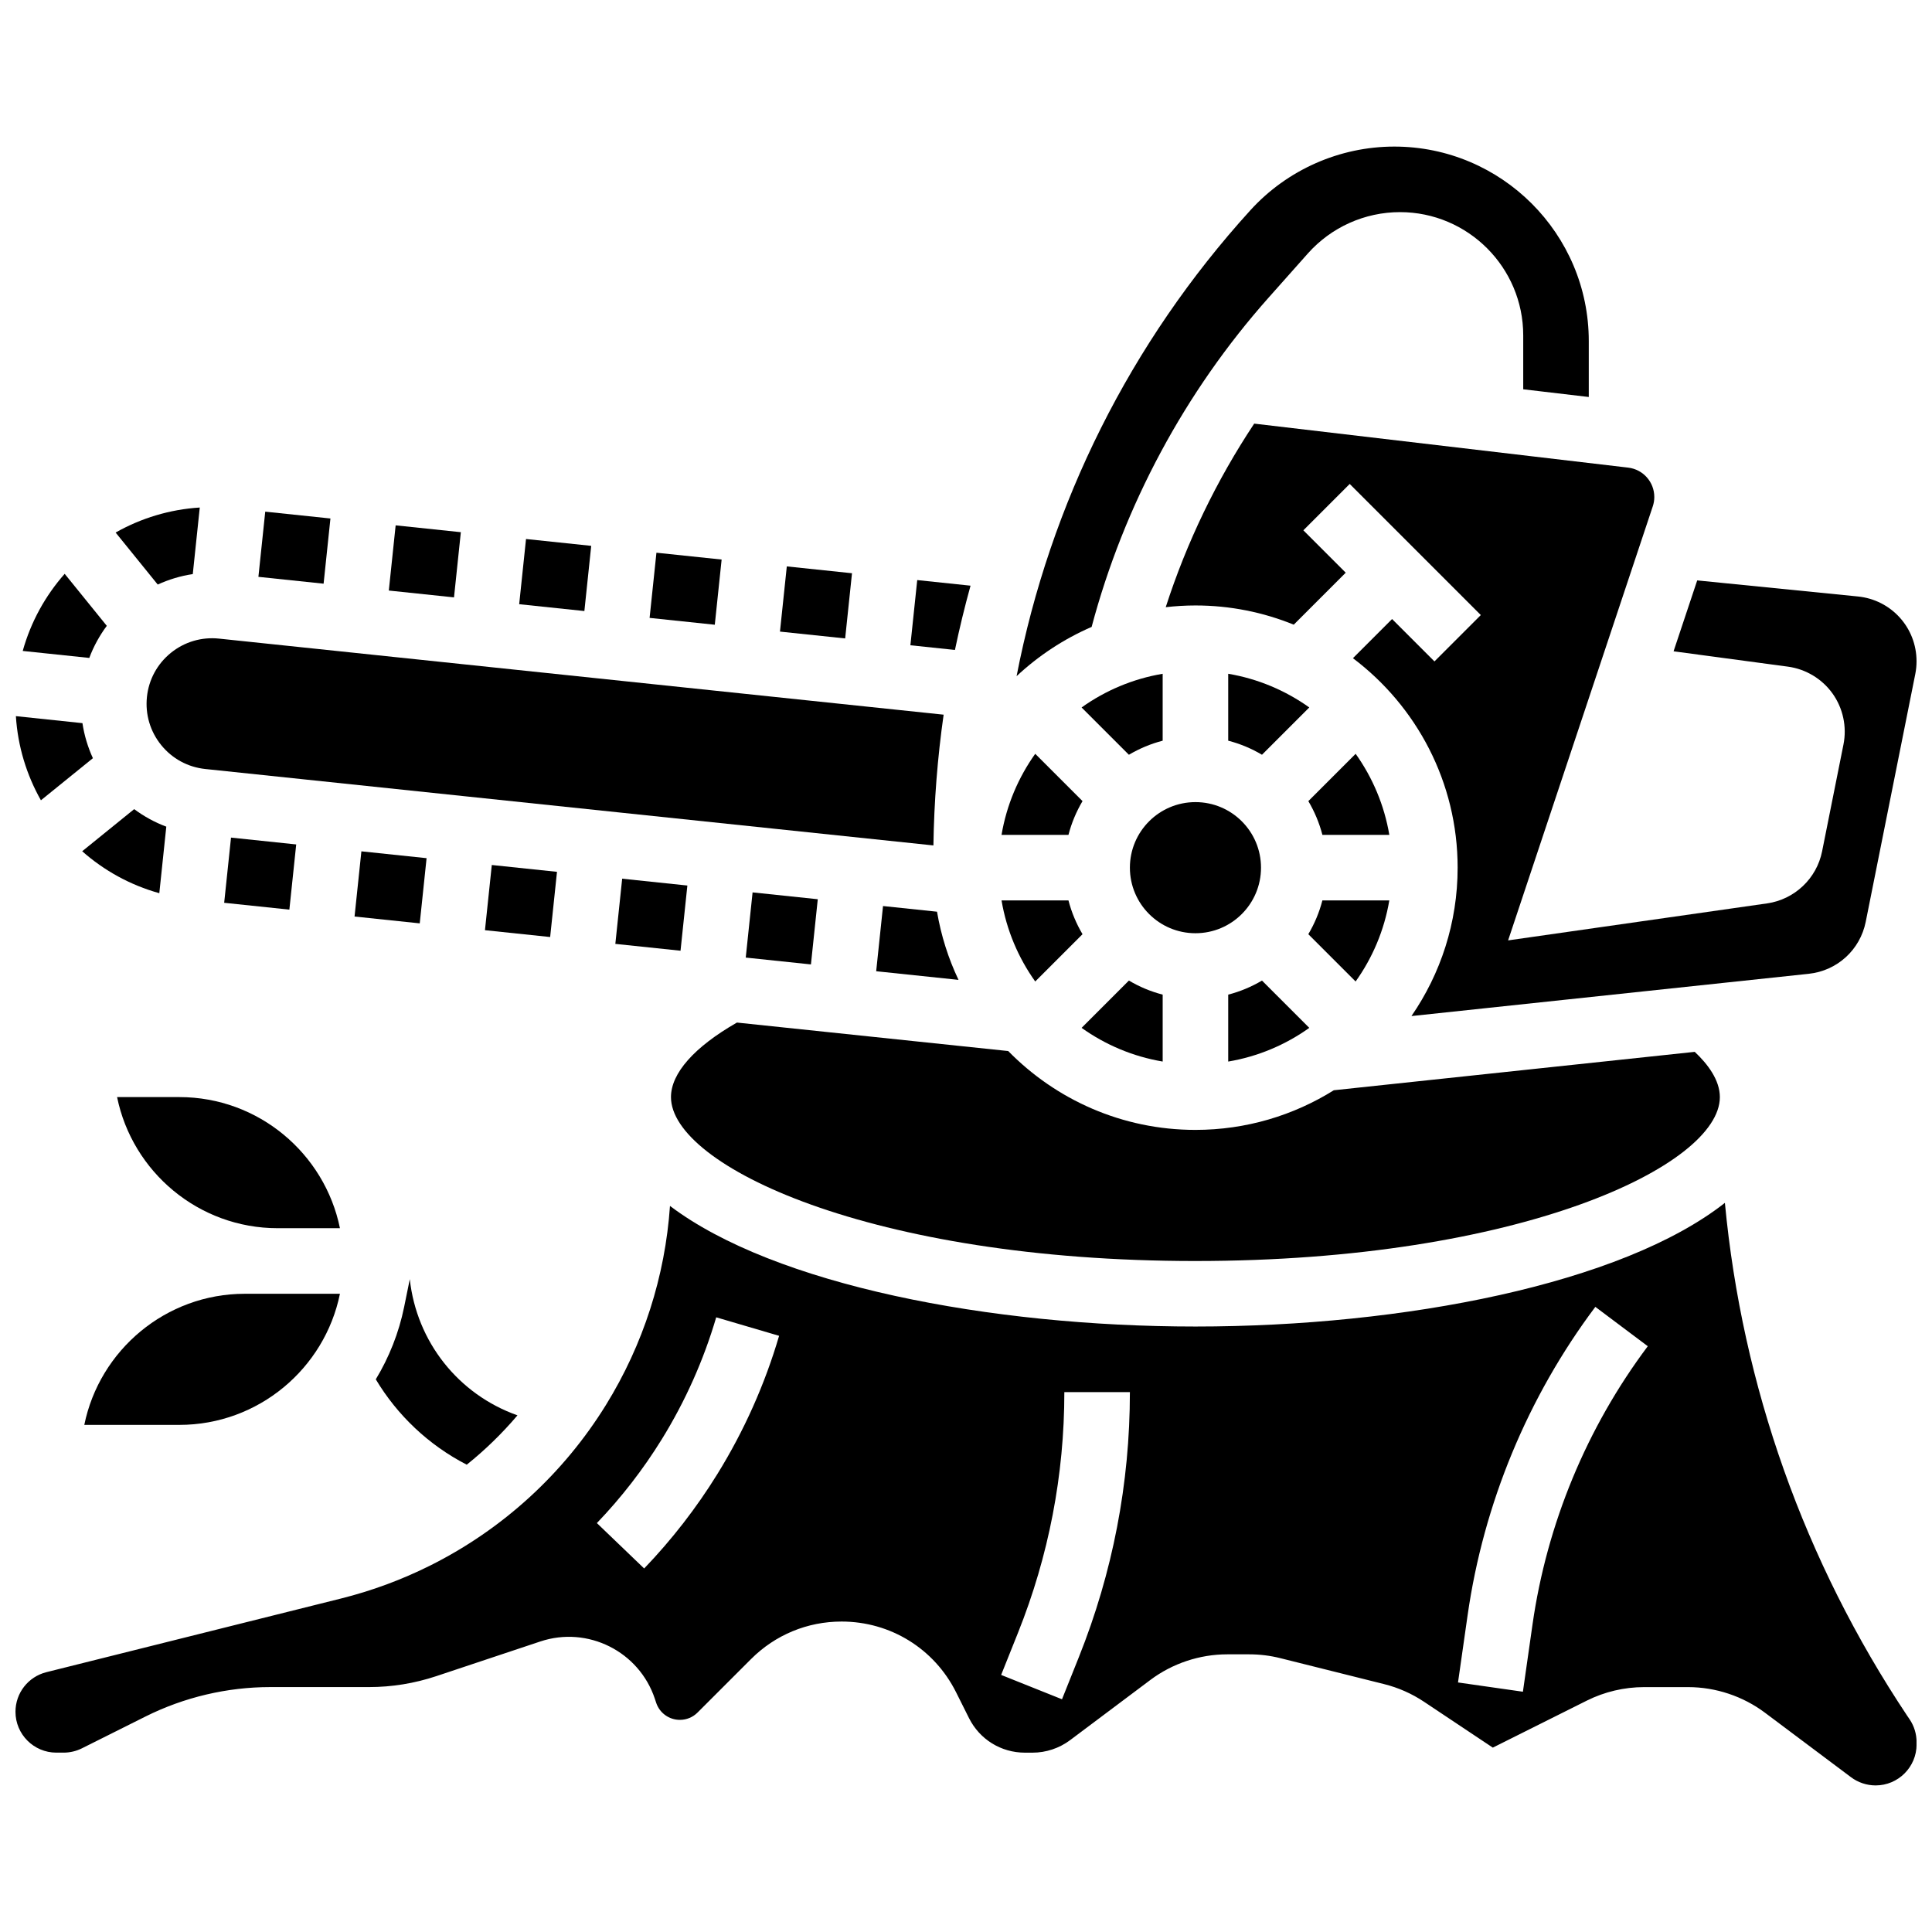
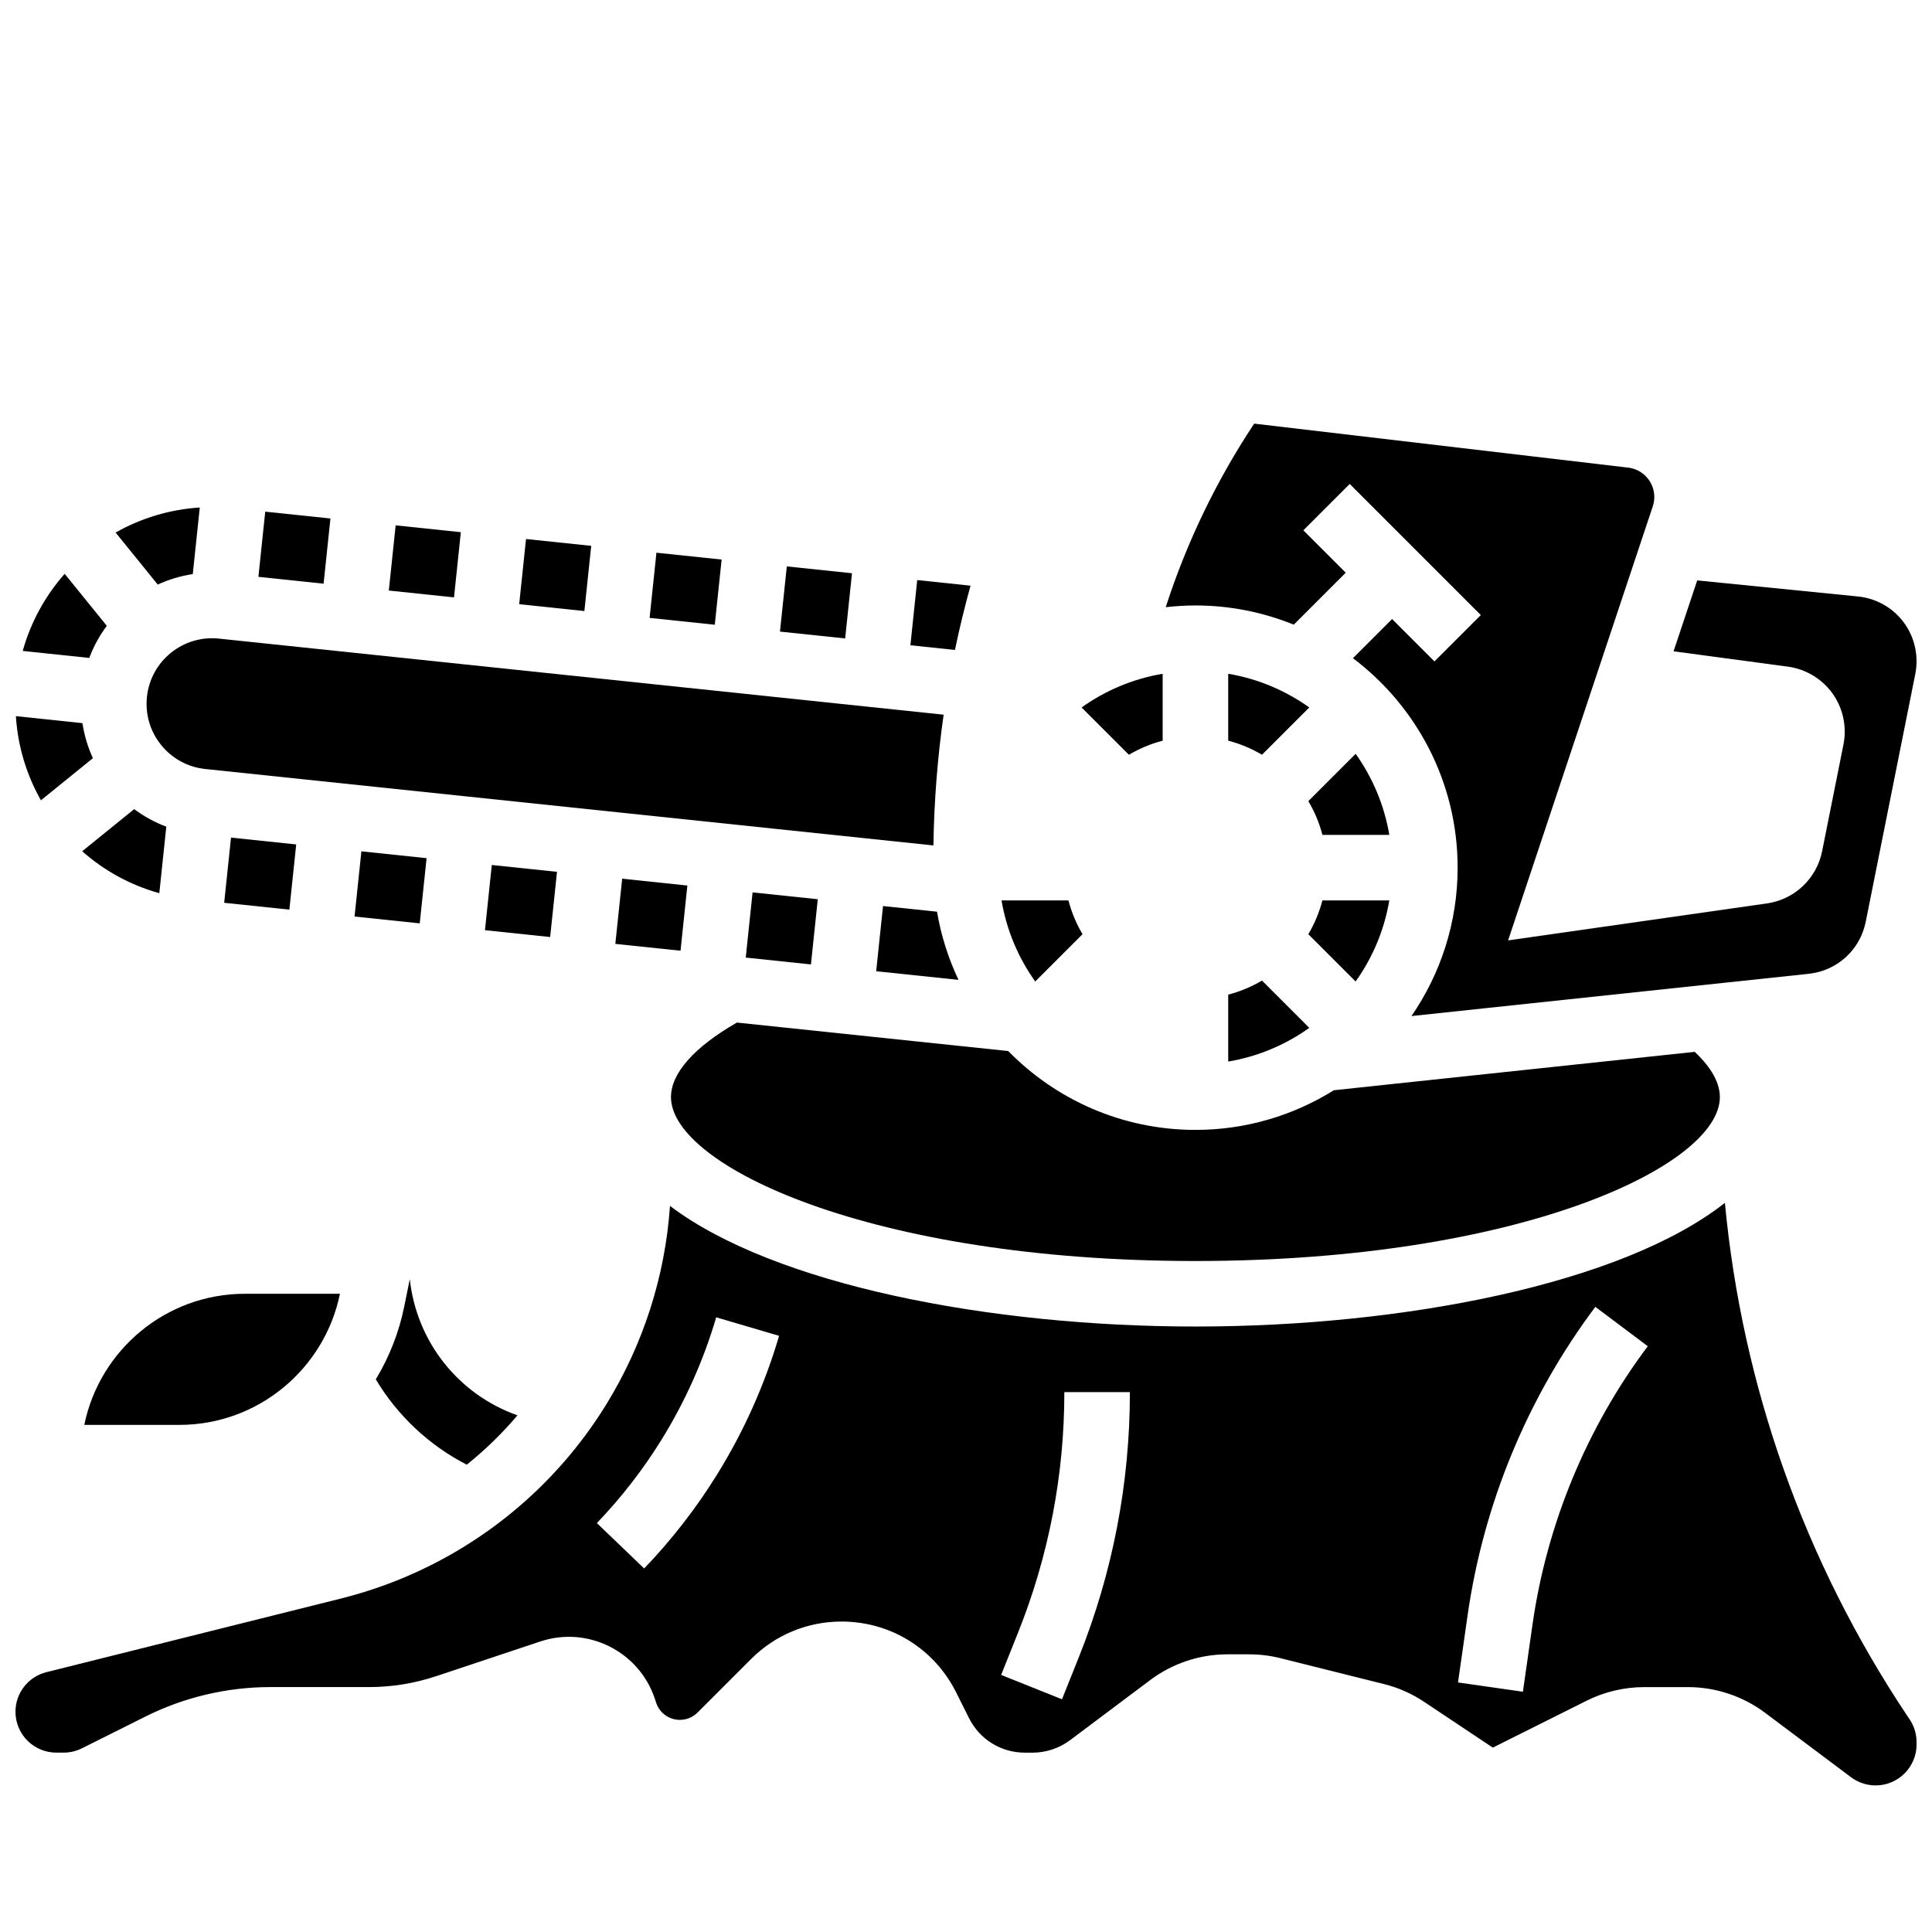
<svg xmlns="http://www.w3.org/2000/svg" width="800px" height="800px" version="1.1" viewBox="144 144 512 512">
  <defs>
    <clipPath id="c">
      <path d="m452 256h199.9v158h-199.9z" />
    </clipPath>
    <clipPath id="b">
      <path d="m148.09 462h503.81v156h-503.81z" />
    </clipPath>
    <clipPath id="a">
      <path d="m148.09 333h20.906v24h-20.906z" />
    </clipPath>
  </defs>
  <path d="m267.69 532.16c4.887-3.914 9.387-8.297 13.445-13.078-15.684-5.555-26.727-19.508-28.535-36.086l-1.492 7.332c-1.414 6.938-4.004 13.402-7.519 19.211 5.711 9.543 14.008 17.414 24.102 22.621z" />
-   <path d="m452.12 425.32v-17.734c-3.184-0.82-6.188-2.09-8.949-3.727l-12.535 12.535c6.277 4.477 13.578 7.594 21.484 8.926z" />
  <path d="m443.17 344.02c2.762-1.633 5.766-2.902 8.949-3.727v-17.734c-7.906 1.332-15.207 4.449-21.484 8.926z" />
-   <path d="m478.18 373.94c0 9.598-7.777 17.375-17.371 17.375-9.598 0-17.375-7.777-17.375-17.375 0-9.594 7.777-17.371 17.375-17.371 9.594 0 17.371 7.777 17.371 17.371" />
-   <path d="m480.19 222.88 10.398-11.699c6.195-6.969 15.094-10.965 24.418-10.965 18.012 0 32.664 14.652 32.664 32.664v14.285l17.371 2.043v-14.828c0-28.418-23.117-51.535-51.535-51.535-14.488 0-28.391 6.148-38.137 16.867-31.848 35.035-53.086 77.723-61.965 123.48 5.793-5.414 12.508-9.855 19.887-13.051 8.586-32.227 24.73-62.32 46.898-87.262z" />
  <path d="m430.88 391.57c-1.633-2.762-2.902-5.766-3.727-8.949h-17.734c1.332 7.906 4.449 15.207 8.926 21.484z" />
  <path d="m469.49 340.29c3.184 0.82 6.188 2.09 8.949 3.727l12.535-12.535c-6.277-4.473-13.578-7.594-21.484-8.926z" />
-   <path d="m430.88 356.3-12.535-12.535c-4.473 6.277-7.594 13.578-8.926 21.484h17.734c0.824-3.184 2.094-6.188 3.727-8.949z" />
  <path d="m401.2 299.21-14.125-1.484-1.812 17.277 11.809 1.238c1.191-5.727 2.578-11.406 4.129-17.031z" />
  <path d="m460.8 478.18c86.109 0 138.98-25.297 138.98-43.434 0-4.523-3.211-8.754-6.656-11.996l-95.645 10.176c-10.652 6.652-23.223 10.508-36.68 10.508-19.418 0-36.992-8.016-49.613-20.898l-71.891-7.547c-11.297 6.465-17.48 13.43-17.48 19.758 0 18.137 52.875 43.434 138.98 43.434z" />
  <g clip-path="url(#c)">
    <path d="m452.93 304.91c2.586-0.293 5.207-0.457 7.871-0.457 9.215 0 18.004 1.816 26.059 5.09l13.773-13.777-11.23-11.23 12.285-12.285 34.746 34.746-12.285 12.285-11.23-11.23-10.375 10.375c16.84 12.695 27.746 32.855 27.746 55.516 0 14.586-4.527 28.133-12.238 39.324l105.28-11.199c7.547-0.801 13.621-6.344 15.109-13.785l13.129-65.641c0.223-1.113 0.336-2.25 0.336-3.387 0-8.91-6.684-16.297-15.551-17.184l-42.574-4.258-6.266 18.789 30.301 4.066c4.738 0.637 9.051 3.234 11.832 7.125 2.777 3.891 3.832 8.812 2.894 13.5l-5.664 28.324c-1.441 7.211-7.301 12.75-14.578 13.793l-68.633 9.805 38.34-115.03c0.27-0.801 0.402-1.633 0.402-2.477 0-3.973-2.977-7.316-6.918-7.781l-99.113-11.66c-9.984 15.047-17.898 31.445-23.445 48.641z" />
  </g>
  <path d="m307.07 394.14 1.812-17.277 17.277 1.812-1.812 17.277z" />
  <path d="m469.49 407.59v17.734c7.906-1.332 15.207-4.449 21.484-8.926l-12.535-12.535c-2.762 1.633-5.766 2.902-8.949 3.727z" />
  <path d="m512.18 382.62h-17.734c-0.82 3.184-2.09 6.188-3.727 8.949l12.535 12.535c4.477-6.277 7.594-13.578 8.926-21.484z" />
  <path d="m341.63 397.77 1.812-17.277 17.277 1.812-1.812 17.277z" />
  <path d="m503.26 343.77-12.535 12.535c1.633 2.762 2.902 5.766 3.727 8.949h17.734c-1.336-7.902-4.453-15.203-8.926-21.484z" />
  <path d="m378.01 384.11-1.812 17.277 21.82 2.289c-2.684-5.644-4.621-11.711-5.699-18.066z" />
  <path d="m212.48 296.87 1.812-17.277 17.277 1.812-1.812 17.277z" />
  <path d="m172.3 309.85-11.16-13.781c-5.106 5.777-8.965 12.715-11.117 20.438l17.641 1.852c1.148-3.078 2.723-5.93 4.637-8.508z" />
  <path d="m195.09 296.14 1.852-17.641c-8.004 0.5-15.594 2.836-22.301 6.633l11.16 13.781c2.922-1.34 6.039-2.289 9.289-2.773z" />
  <path d="m203.41 383.25 1.812-17.277 17.277 1.812-1.812 17.277z" />
  <g clip-path="url(#b)">
    <path d="m649.43 598.7c-27.262-40.891-43.73-87.41-48.316-135.93-27.254 21.445-85.043 32.773-140.3 32.773-54.559 0-111.59-11.043-139.26-31.961-1.285 18.66-7.086 36.746-16.965 52.734-11.277 18.25-27.383 32.965-46.57 42.559-7.523 3.762-15.473 6.703-23.629 8.742l-78.09 19.523c-4.828 1.207-8.199 5.523-8.199 10.5 0 5.969 4.856 10.824 10.824 10.824h1.941c1.672 0 3.344-0.395 4.84-1.141l16.871-8.438c10.199-5.098 21.617-7.793 33.02-7.793h26.168c6.082 0 12.086-0.977 17.855-2.898l27.566-9.188c12.559-4.188 26.168 2.625 30.352 15.176l0.355 1.07c0.902 2.711 3.426 4.527 6.281 4.527 1.77 0 3.43-0.688 4.68-1.938l14.184-14.18c6.41-6.41 14.93-9.938 23.992-9.938 12.938 0 24.566 7.188 30.348 18.758l3.418 6.832c2.824 5.648 8.496 9.156 14.809 9.156h2.043c3.559 0 7.086-1.176 9.934-3.312l21.281-15.961c5.836-4.375 13.066-6.785 20.359-6.785h5.852c2.773 0 5.543 0.34 8.23 1.016l27.484 6.871c3.781 0.945 7.348 2.519 10.594 4.684l18.227 12.152 24.906-12.453c4.688-2.344 9.934-3.582 15.176-3.582h11.684c7.293 0 14.523 2.41 20.359 6.785l22.805 17.094c1.867 1.402 4.18 2.172 6.516 2.172 5.988 0 10.859-4.871 10.859-10.859v-0.598c0-2.148-0.629-4.234-1.824-6.023zm-315.29-64.109c-5.566 9.008-12.102 17.441-19.43 25.07l-12.531-12.031c6.477-6.746 12.258-14.207 17.18-22.172 6.242-10.098 11.102-20.984 14.445-32.355l16.668 4.902c-3.781 12.855-9.273 25.164-16.332 36.586zm95.77 48.562-4.469 11.172-16.129-6.453 4.469-11.172c8.148-20.371 12.281-41.832 12.281-63.777h17.371c0 24.168-4.551 47.797-13.523 70.23zm120.22-8.637-2.543 17.809-17.199-2.457 2.543-17.809c4.227-29.57 15.93-57.832 33.852-81.727l13.898 10.43c-16.176 21.562-26.738 47.066-30.551 73.754z" />
  </g>
  <g clip-path="url(#a)">
    <path d="m168.62 344.93c-1.336-2.918-2.285-6.039-2.773-9.289l-17.637-1.855c0.5 8.004 2.84 15.59 6.633 22.301z" />
  </g>
  <path d="m188.07 363.07c-3.078-1.148-5.934-2.727-8.512-4.641l-13.777 11.16c5.777 5.106 12.715 8.969 20.438 11.117z" />
  <path d="m272.52 390.51 1.812-17.277 17.277 1.812-1.812 17.277z" />
  <path d="m350.7 311.38 1.812-17.277 17.277 1.812-1.812 17.277z" />
  <path d="m182.94 328.7c-0.484 4.617 0.859 9.141 3.777 12.75 2.922 3.606 7.07 5.859 11.688 6.344l192.96 20.254c0.176-11.66 1.078-23.234 2.707-34.652l-192.04-20.16c-4.613-0.48-9.145 0.859-12.75 3.777-3.606 2.922-5.859 7.07-6.344 11.688z" />
  <path d="m281.59 304.12 1.812-17.277 17.277 1.812-1.812 17.277z" />
  <path d="m247.04 300.5 1.812-17.277 17.277 1.812-1.812 17.277z" />
  <path d="m237.96 386.89 1.812-17.277 17.277 1.812-1.812 17.277z" />
  <path d="m316.15 307.75 1.812-17.277 17.277 1.812-1.812 17.277z" />
-   <path d="m191.53 434.74h-16.5c4.035 19.801 21.586 34.746 42.559 34.746h16.5c-4.039-19.797-21.586-34.746-42.559-34.746z" />
  <path d="m166.34 521.61h25.188c20.973 0 38.523-14.945 42.559-34.746h-25.188c-20.973 0-38.523 14.945-42.559 34.746z" />
</svg>